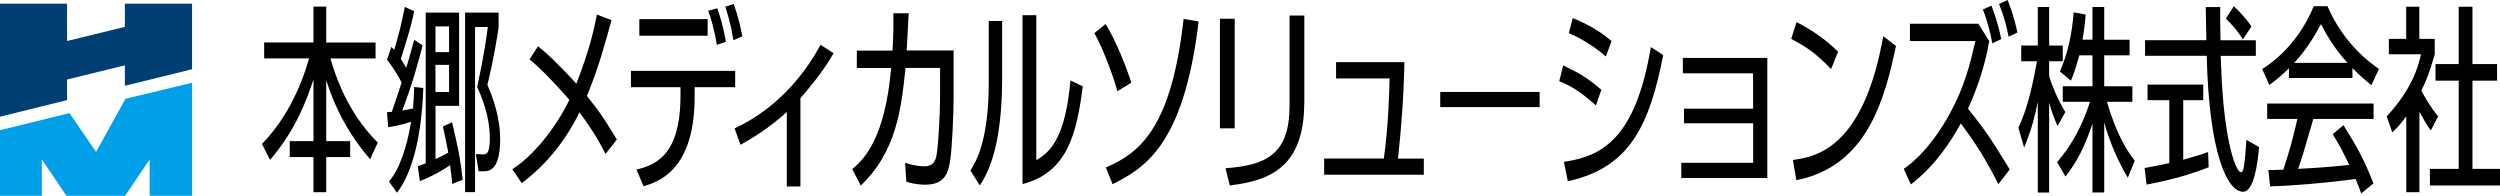
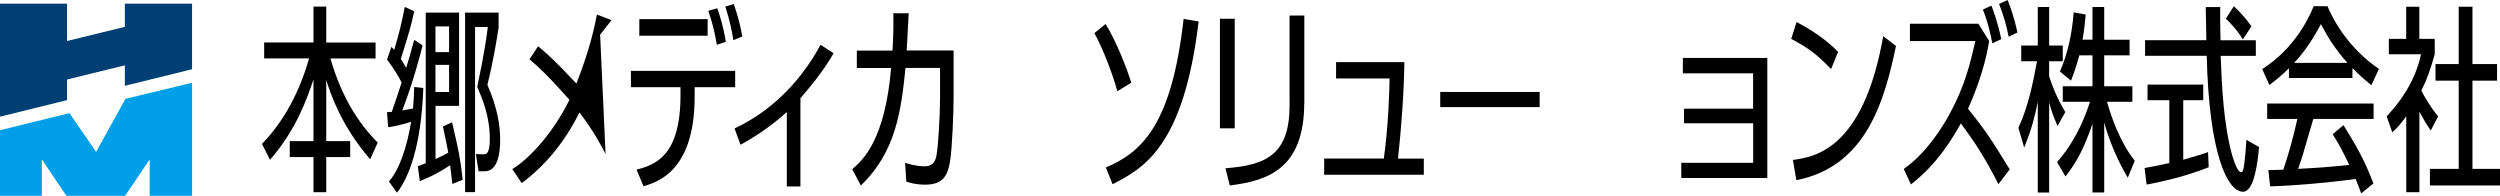
<svg xmlns="http://www.w3.org/2000/svg" id="_レイヤー_2" data-name="レイヤー_2" viewBox="0 0 321.39 25.17">
  <defs>
    <style>
      .cls-1 {
        fill: #00a0e9;
      }

      .cls-2 {
        fill: #003f73;
      }
    </style>
  </defs>
  <g id="_レイヤー_1-2" data-name="レイヤー_1">
    <g>
      <g>
        <polygon class="cls-1" points="12.36 19.52 12.35 19.54 12.35 19.53 12.34 19.54 12.34 19.51 8.93 14.54 0 16.74 0 25.17 5.38 25.17 5.38 20.5 8.54 25.17 16.08 25.17 19.24 20.5 19.24 25.17 24.69 25.17 24.69 10.64 16.13 12.7 12.36 19.52" />
        <polygon class="cls-2" points="16.05 .47 16.05 3.45 8.62 5.27 8.62 .47 0 .47 0 15 8.62 12.87 8.62 10.22 16.05 8.4 16.05 11.03 24.69 8.9 24.69 .47 16.05 .47" />
      </g>
      <g>
        <path d="M47.59,20.48c-3.8-4.39-5.16-8.62-5.65-10.19v7.85h3.08v2.05h-3.08v4.52h-1.64v-4.52h-3.05v-2.05h3.05v-7.93c-.87,2.59-2.23,6.47-5.59,10.34l-1.03-2.05c2.95-3.03,4.88-6.9,6.06-10.99h-5.78v-2.05h6.34V.85h1.64v4.62h6.34v2.05h-5.8c1.36,4.72,3.46,8.19,6.08,10.81l-.98,2.16Z" />
        <path d="M54.42,11.29c-.26,7.62-1.93,11.65-3.39,13.48l-1.03-1.44c1.33-1.51,2.31-4.36,2.85-7.67-1.44.46-2.39.62-2.95.69l-.15-1.92c.21-.03.31-.03.62-.05.31-.92.92-2.67,1.26-3.77-.41-.82-.92-1.67-1.87-2.95l.56-1.64c.21.23.26.28.36.39.72-2.49.82-2.87,1.36-5.52l1.21.56c-.49,2.21-.62,2.59-1.72,6.13.05.1.39.59.69,1.13.23-.69.51-1.72,1.03-3.59l1.08.72c-.44,1.72-1.26,4.83-2.62,8.37.59-.1.82-.15,1.39-.26.1-1.39.13-1.95.15-2.77l1.18.13ZM53.7,21.38c.28-.1.36-.13,1.03-.39V1.62h4.29v11.99h-3.03v6.83c.85-.39,1.18-.54,1.64-.82-.23-1.28-.39-1.9-.69-3.36l1.18-.54c.85,3.7,1.05,4.57,1.36,7.39l-1.33.54c0-.05-.26-2.21-.28-2.41-1.21.8-2.26,1.39-3.9,2.05l-.26-1.9ZM57.73,3.39h-1.75v3.31h1.75v-3.31ZM55.98,8.34v3.49h1.75v-3.49h-1.75ZM61.53,22.02l-.36-2.21.9.03c.46.03.9-.08.9-2,0-2.93-1-5.24-1.62-6.67.92-4.26,1.23-6.62,1.36-7.7h-1.64v21.23h-1.28V1.62h4.31v1.9c-.21,1.41-.64,4.11-1.44,7.39,1.33,3.03,1.64,5.36,1.64,7.03s-.26,4.08-2,4.08h-.77Z" />
-         <path d="M77.85,19.81c-.46-.92-1.39-2.75-3.36-5.36-1.75,3.57-4.23,6.72-7.42,9.09l-1.21-1.8c2.39-1.46,5.42-4.95,7.34-8.91-2.62-2.98-3.95-4.21-5.13-5.21l1.1-1.67c1.26,1.03,2.31,1.98,4.93,4.8,1.82-4.67,2.31-7.26,2.64-8.88l1.87.72c-.87,3.23-1.72,6.26-3.16,9.75,1.75,2.21,1.82,2.28,3.85,5.59l-1.46,1.87Z" />
+         <path d="M77.85,19.81c-.46-.92-1.39-2.75-3.36-5.36-1.75,3.57-4.23,6.72-7.42,9.09l-1.21-1.8c2.39-1.46,5.42-4.95,7.34-8.91-2.62-2.98-3.95-4.21-5.13-5.21l1.1-1.67c1.26,1.03,2.31,1.98,4.93,4.8,1.82-4.67,2.31-7.26,2.64-8.88l1.87.72l-1.46,1.87Z" />
        <path d="M89.3,12.42c0,9.45-4.65,10.96-6.57,11.52l-.9-2.13c2.18-.59,5.65-1.54,5.65-9.52v-1.08h-6.37v-2.1h13.4v2.1h-5.21v1.21ZM90.97,2.46v2.13h-8.78v-2.13h8.78ZM92.15,5.75c-.36-2.23-.82-3.54-1.1-4.36l1.16-.33c.36,1.08.74,2.16,1.1,4.31l-1.16.39ZM94.28,5.16c-.21-1.26-.39-2.23-1.03-4.31l1.08-.33c.56,1.62.8,2.59,1.1,4.16l-1.16.49Z" />
        <path d="M102.9,23.97h-1.75v-9.57c-2.41,2.18-4.65,3.49-5.95,4.21l-.77-2.1c6.19-2.88,9.55-7.96,11.06-10.75l1.67,1.08c-1.36,2.46-3.67,5.11-4.26,5.78v11.37Z" />
        <path d="M116.82,1.69c-.13,2.26-.21,3.75-.26,4.8h6.03v6.08c0,1.8-.18,6.57-.46,8.19-.28,1.72-.85,2.98-3.18,2.98-1.18,0-1.95-.23-2.44-.39l-.15-2.41c1.41.44,2.26.44,2.49.44,1.31,0,1.49-.98,1.59-1.72.18-1.1.41-5.03.41-6.93v-4h-4.44c-.56,5.47-1.23,10.81-5.75,15.12l-1.1-2.1c1.44-1.23,4.21-3.8,5-13.01h-4.41v-2.23h4.59c.13-2.39.13-3.39.1-4.8h1.98Z" />
-         <path d="M128.83,10.06c0,9.29-2.05,12.5-2.87,13.78l-1.21-1.93c.67-1.05,2.36-3.7,2.36-11.29V2.7h1.72v7.37ZM139.2,11.11c-.77,5.85-1.87,11.06-7.75,12.55V1.95h1.77v18.63c1.9-1.03,3.77-3.11,4.39-10.24l1.59.77Z" />
        <path d="M143.64,11.73c-.54-2.03-1.8-5.39-2.95-7.47l1.44-1.18c1.44,2.36,2.7,5.65,3.31,7.55l-1.8,1.1ZM142.15,21.53c4.77-1.98,8.5-5.7,10.01-19.1l1.93.33c-1.93,16.22-7.19,18.92-11.06,20.92l-.87-2.16Z" />
        <path d="M158.73,16.5h-1.9V2.41h1.9v14.09ZM167.67,13.19c0,8.44-4.59,10.04-9.57,10.65l-.56-2.21c5.21-.39,8.24-1.75,8.24-8.06V2h1.9v11.19Z" />
        <path d="M183.04,20.38v2.08h-12.81v-2.08h7.67c.59-4.13.72-8.88.74-10.29h-6.88v-2.1h8.78c-.05,3.88-.39,8.52-.82,12.4h3.31Z" />
        <path d="M197.93,11.82v1.95h-12.78v-1.95h12.78Z" />
-         <path d="M205.17,13.55c-1.51-1.31-2.75-2.34-4.72-3.11l.51-2.03c2.1,1.03,2.93,1.44,4.9,3.13l-.69,2ZM213.82,7.08c-1.75,8.78-4.13,14.45-12.27,16.22l-.49-2.49c4.8-.74,9.16-2.82,11.17-14.76l1.59,1.03ZM206.45,7.26c-.15-.13-2.18-1.92-4.77-3l.51-1.93c.74.31,2.95,1.18,4.98,2.95l-.72,1.98Z" />
        <path d="M216.49,15.84v-1.87h8.88v-4.54h-9.03v-1.98h10.86v15.43h-11.06v-1.95h9.24v-5.08h-8.88Z" />
        <path d="M235.4,8.88c-1.9-1.95-2.93-2.72-5.13-3.88l.69-2.16c1.77.9,3.85,2.28,5.34,3.82l-.9,2.21ZM230.5,20.56c2.82-.39,9.03-1.36,11.6-15.91l1.64,1.26c-1.44,6.83-3.72,15.48-12.81,17.25l-.44-2.59Z" />
        <path d="M256.91,23.69c-1.67-3.34-3.13-5.54-4.83-7.83-1.23,2.21-3.13,5.29-6.42,7.85l-.92-2c2.87-1.98,4.95-5.31,5.95-7.16,1.9-3.52,2.54-6.21,3.26-9.27h-8.42v-2.23h8.8l1.39,2.23c-.36,2.23-1.16,5.24-2.72,8.7,2.41,3,3.08,4.08,5.36,7.8l-1.46,1.9ZM256.12,5.57c-.15-1-.64-2.95-1.21-4.34l1.1-.51c.26.67.87,2.31,1.26,4.31l-1.16.54ZM258.22,4.72c-.28-1.49-.69-2.88-1.23-4.21l1.1-.51c.82,2.05,1.13,3.57,1.26,4.18l-1.13.54Z" />
        <path d="M259.48,16.43c1.26-2.72,1.85-5.65,2.39-8.55h-2.03v-2.03h2.13V.9h1.46v4.95h1.75v2.03h-1.75v1.93c.36,1.13,1,2.82,2.08,4.59l-1,1.8c-.51-1.18-.74-1.77-1.08-3.03v11.58h-1.46v-11.65c-.41,1.93-.69,3.23-1.75,5.88l-.74-2.54ZM265.18,13.09v-2h3.82v-3.98h-1.69c-.51,1.82-.77,2.52-1.08,3.26l-1.41-1.18c1-2.34,1.51-4.59,1.77-7.6l1.54.28c-.1,1.08-.15,1.75-.41,3.23h1.28V.9h1.51v4.21h3.26v2h-3.26v3.98h3.62v2h-3.26c.54,1.9,1.64,5.16,3.57,7.57l-.9,2.18c-.26-.44-2.03-3.36-3.03-7.11v9.01h-1.51v-8.83c-1.08,3.16-2,4.88-3.47,6.78l-1.08-1.85c1.87-2.13,3.26-4.72,4.23-7.75h-3.52Z" />
        <path d="M280.68,20.53c1.75-.49,2.54-.74,3.18-.98l.08,1.95c-3.18,1.28-6.49,1.95-7.98,2.23l-.26-2.13c.82-.15,2-.36,3.18-.64v-8.08h-2.8v-2h7.16v2h-2.57v7.65ZM285.43.92c-.03.67,0,3.65.03,4.26h4.54v2h-4.52c.15,3.88.36,8.75,1.49,12.83.28.98.77,2.13,1.1,2.13.28,0,.36-.41.44-1.05.15-1.1.23-2.34.28-3.11l1.62.92c-.15,1.92-.62,5.75-2.05,5.75-2.05,0-4.39-5.01-4.67-17.48h-7.93v-2h7.88c0-.59-.08-4.11-.08-4.26h1.87ZM288.33,5.06c-.72-1.21-1.72-2.21-2.18-2.67l1.03-1.59c1.39,1.33,1.92,2.13,2.26,2.59l-1.1,1.67Z" />
        <path d="M304.86,10.96c-.41-.33-1.54-1.26-2.44-2.21v1.28h-8.16v-1.26c-.64.62-1.18,1.16-2.52,2.16l-.92-2.05c3.85-2.44,5.8-6.06,6.62-8.08h1.77c1.39,3.23,3.7,6.08,6.62,8.06l-.98,2.1ZM301.27,16.09c1.62,2.62,2.64,4.34,3.85,7.49l-1.57,1.28c-.26-.67-.36-1-.72-1.85-3.36.46-7.73.85-10.99.95l-.23-2.1c.56,0,.69,0,1.93-.05.8-2.41,1.36-4.52,1.8-6.52h-3.88v-1.98h13.68v1.98h-7.75c-1.33,4.59-1.49,5.11-1.95,6.42,3.21-.18,3.57-.21,6.57-.51-1-2.05-1.1-2.28-2.13-3.95l1.39-1.16ZM301.78,8.08c-1.49-1.64-2.49-3.21-3.41-4.98-.8,1.51-1.9,3.34-3.44,4.98h6.85Z" />
        <path d="M313,6.98c-.67,2.28-.92,3.03-1.72,4.67.33.64,1.05,1.98,2.16,3.31l-.95,1.82c-.59-.85-.69-1.03-1.46-2.41v10.34h-1.69v-9.75c-.85,1.13-1.26,1.57-1.8,2.05l-.72-2.05c.85-.92,3.57-3.85,4.41-7.98h-4.13v-1.98h2.23V.87h1.69v4.13h1.98v1.98ZM316.08.87h1.77v7.37h3.16v2.13h-3.16v11.34h3.54v2.13h-9.01v-2.13h3.7v-11.34h-2.98v-2.13h2.98V.87Z" />
      </g>
    </g>
  </g>
</svg>